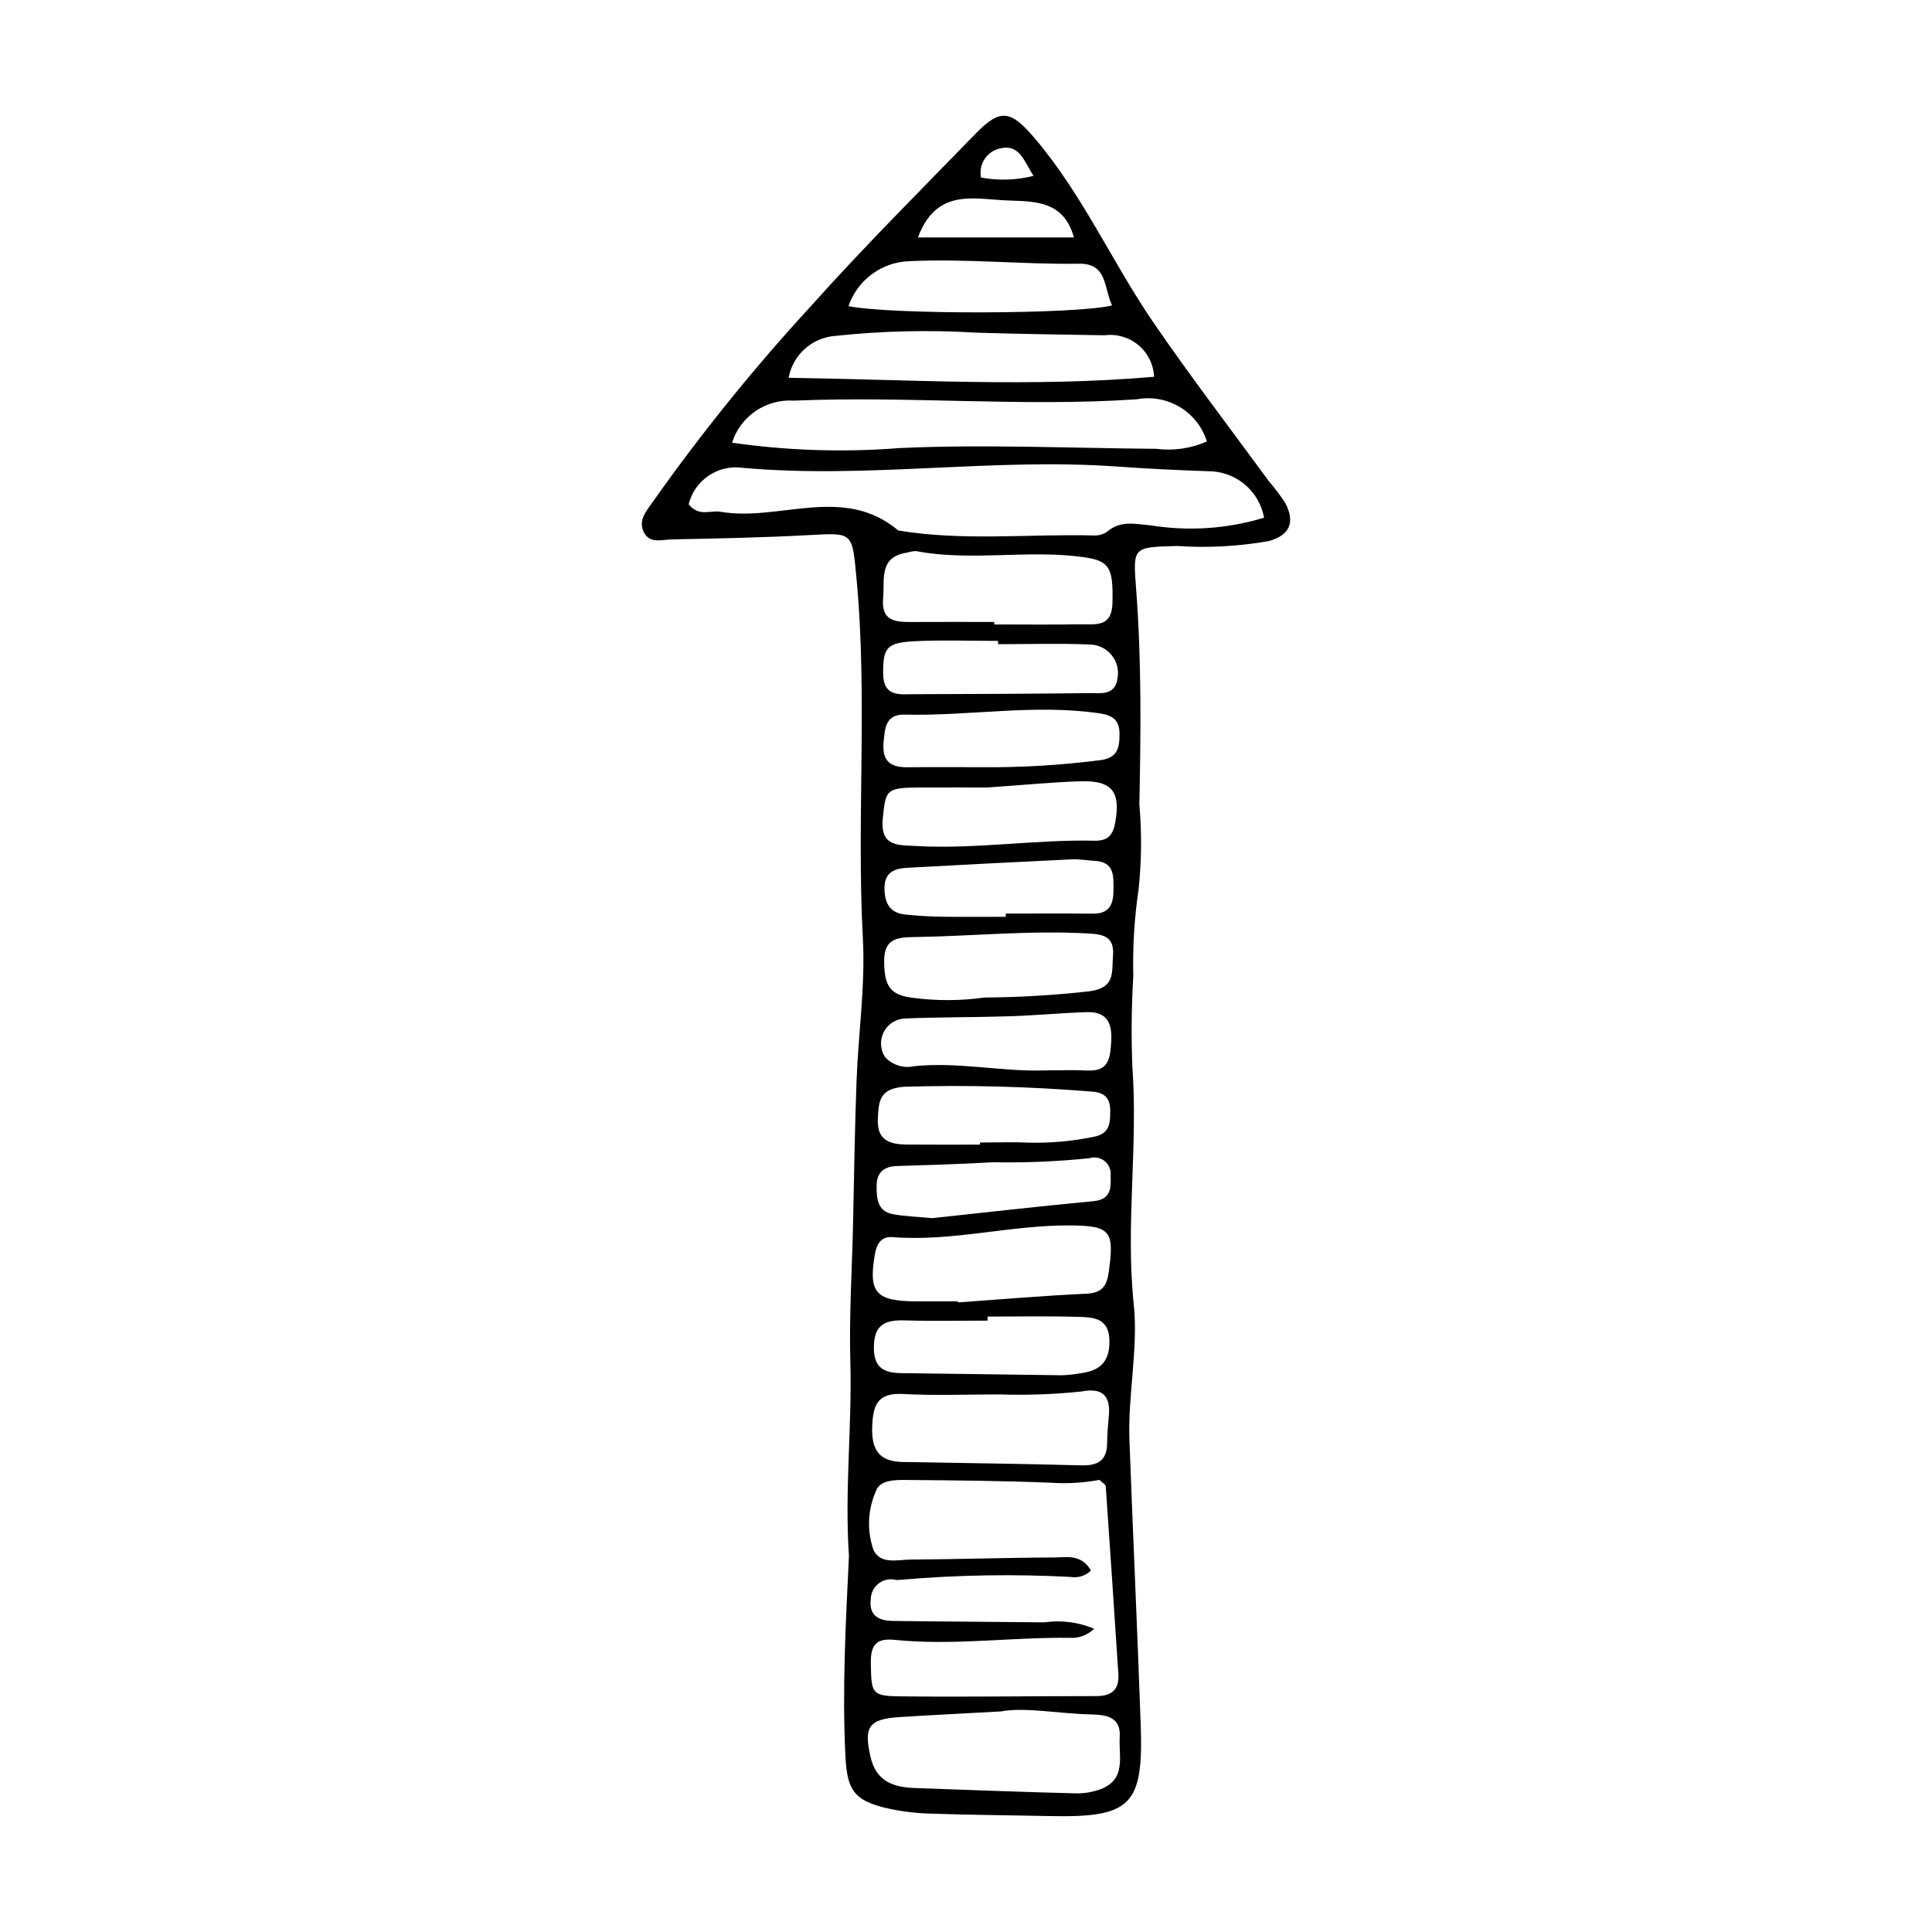
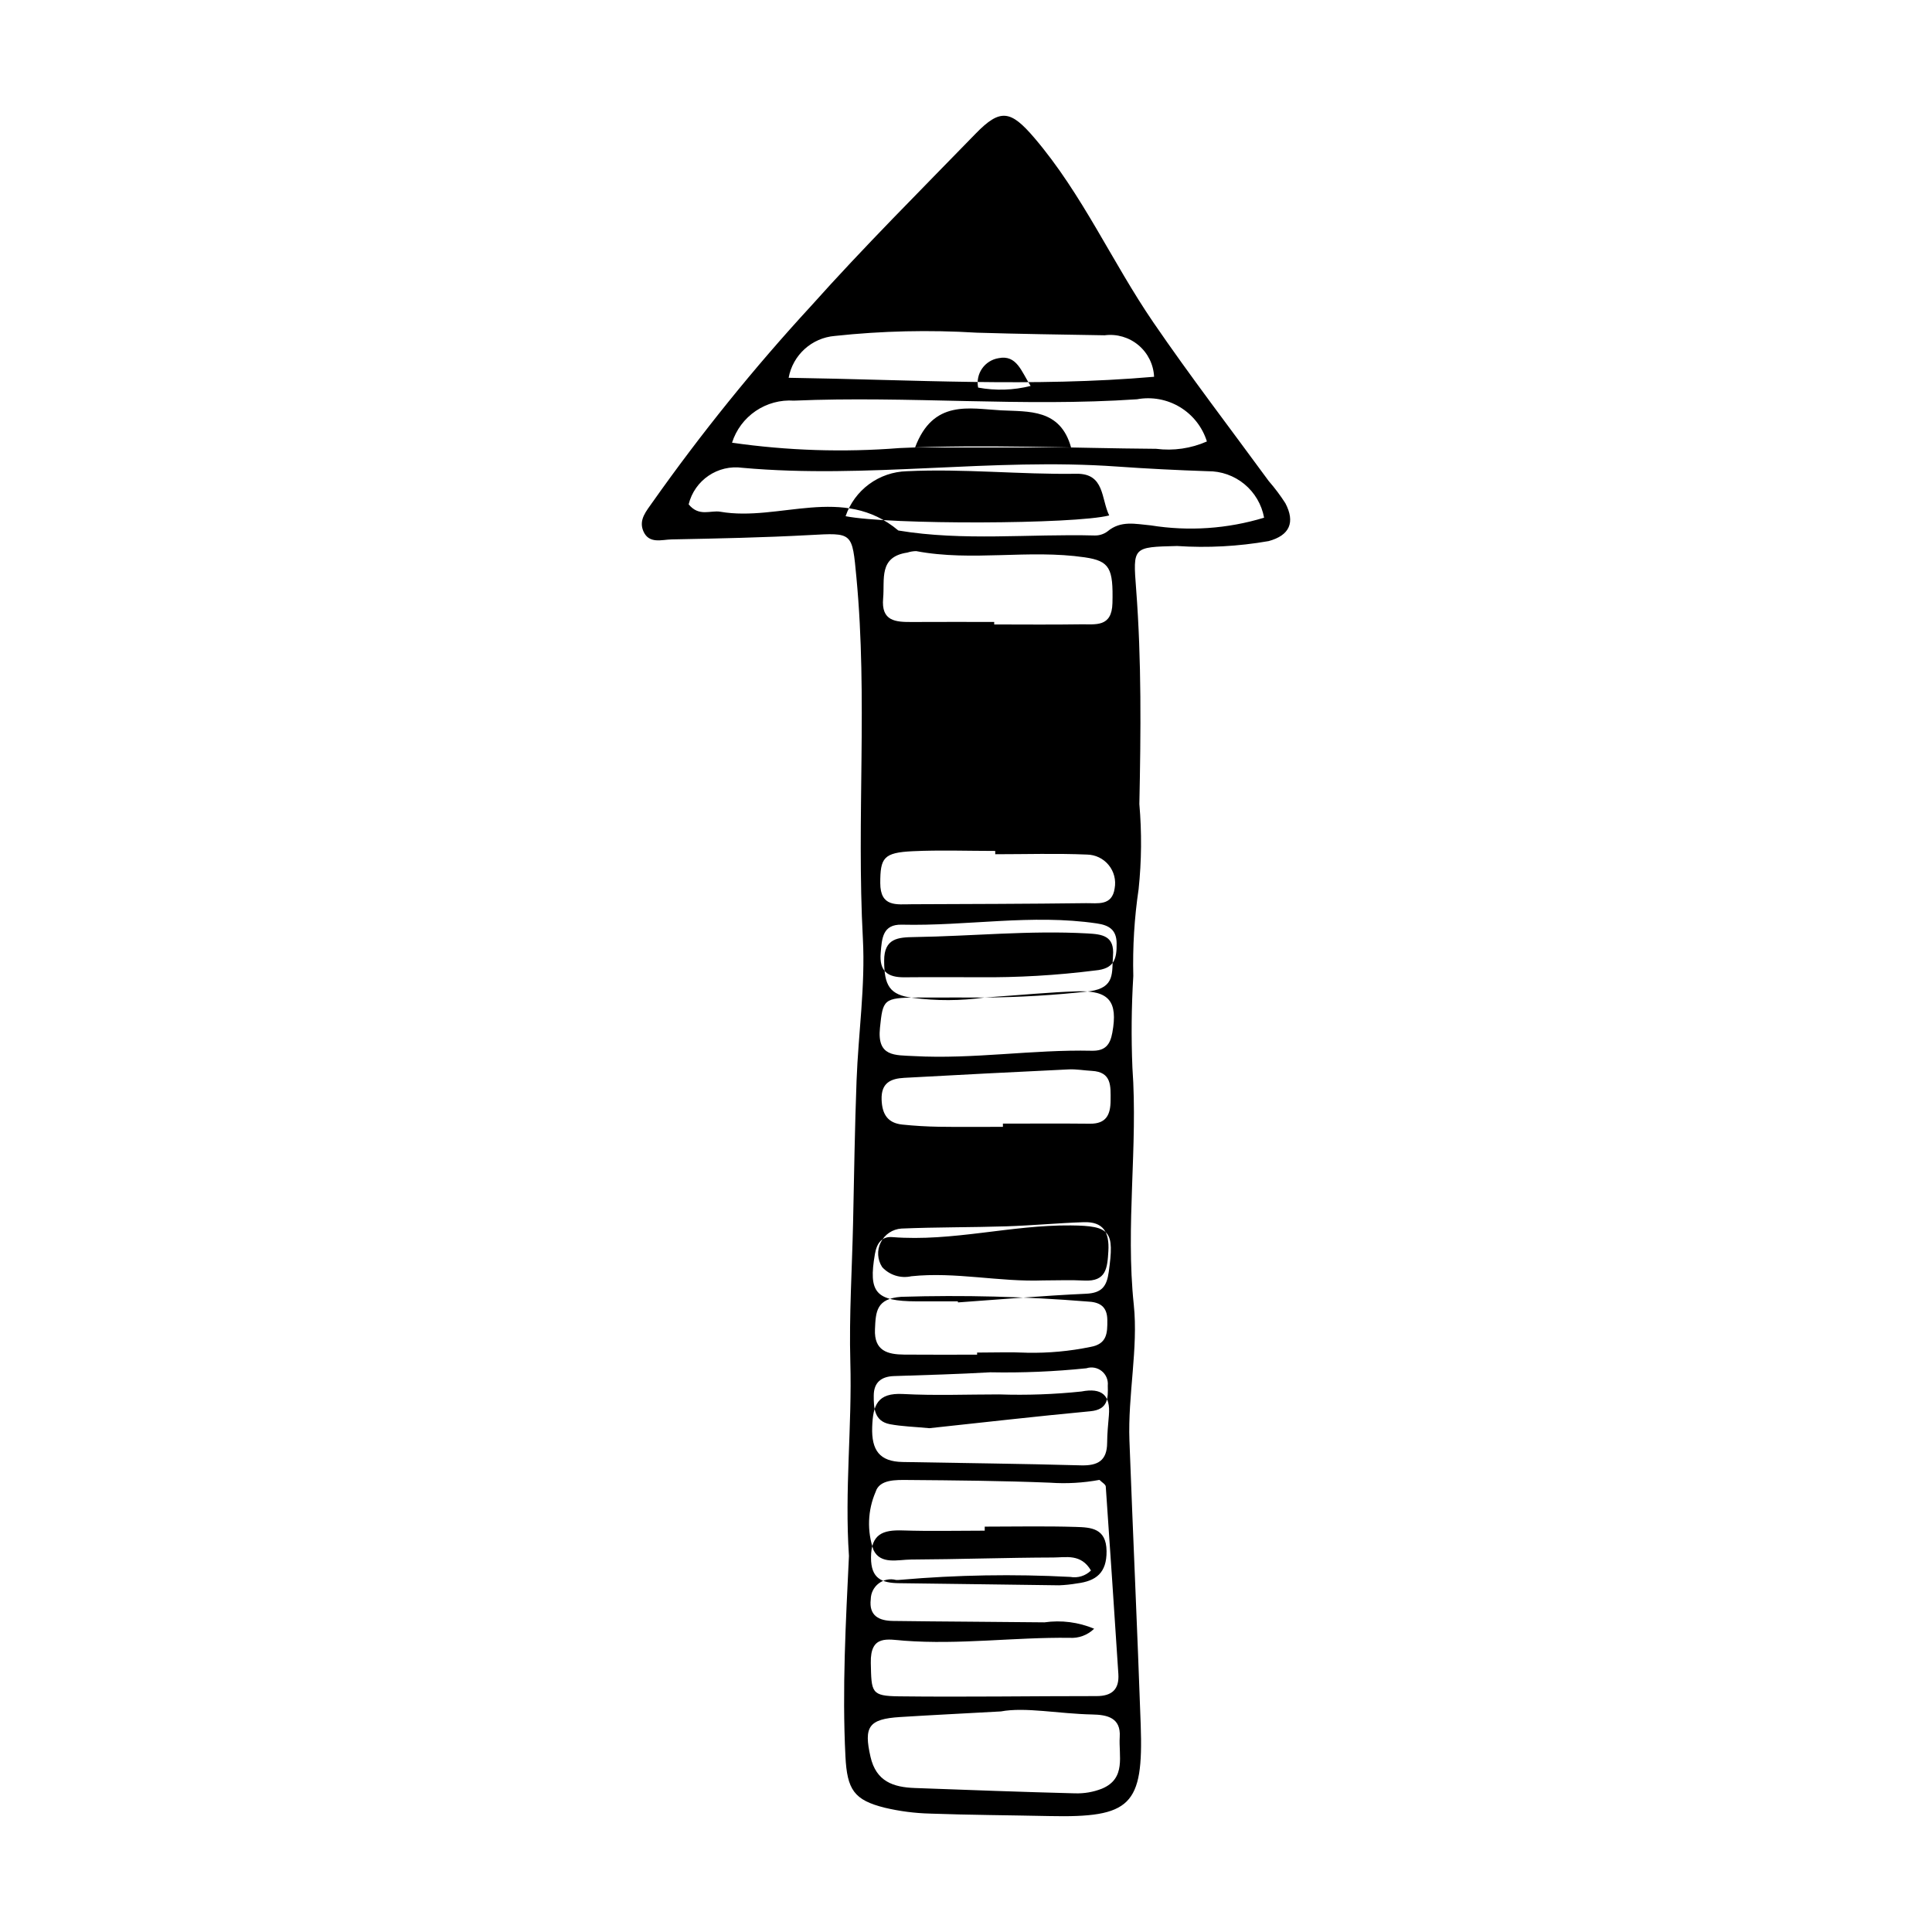
<svg xmlns="http://www.w3.org/2000/svg" fill="#000000" width="800px" height="800px" version="1.1" viewBox="144 144 512 512">
-   <path d="m368.98 556.32c-1.176-17.391 0.844-34.395 0.367-51.383-0.344-12.332 0.461-24.578 0.727-36.863 0.27-12.562 0.453-25.129 0.922-37.68 0.469-12.547 2.344-25.141 1.676-37.613-1.711-31.902 1.309-63.863-1.711-95.73-1.145-12.078-0.906-11.879-12.527-11.246-12.141 0.66-24.305 0.906-36.461 1.145-2.609 0.051-5.996 1.281-7.484-2.195-1.305-3.059 0.859-5.359 2.445-7.68h0.004c12.859-18.207 26.879-35.562 41.977-51.961 14.031-15.699 28.969-30.594 43.648-45.703 6.547-6.738 9.289-6.207 15.559 1.137 12.727 14.902 20.582 32.902 31.535 48.902 9.797 14.309 20.367 28.09 30.613 42.09h0.004c1.59 1.828 3.047 3.769 4.356 5.809 2.656 5.051 1.176 8.539-4.457 10.055l-0.004-0.004c-7.992 1.402-16.125 1.836-24.223 1.297-11.785 0.285-11.711 0.238-10.863 11.355 1.453 19.008 1.254 38.047 0.859 57.082h0.004c0.652 7.492 0.586 15.031-0.203 22.512-1.129 7.617-1.598 15.316-1.406 23.016-0.492 8.094-0.57 16.207-0.234 24.309 1.5 20.906-1.859 41.719 0.363 62.812 1.211 11.5-1.605 23.957-1.152 36.043 0.941 25.105 2.106 50.203 2.988 75.309 0.75 21.383-2.606 24.602-24.203 24.141-10.535-0.227-21.078-0.277-31.605-0.652l-0.004-0.004c-4.047-0.098-8.074-0.621-12.012-1.551-8.148-2.031-9.988-4.769-10.43-13.637-0.891-17.844 0.105-35.66 0.934-53.109zm64.141 3.879c-1.445 1.426-3.492 2.062-5.488 1.699-14.98-0.789-29.996-0.535-44.938 0.762-0.402 0.043-0.809 0.059-1.215 0.047-1.594-0.422-3.293-0.086-4.606 0.91s-2.09 2.539-2.113 4.188c-0.543 4.469 2.277 5.715 5.898 5.762 13.375 0.184 26.754 0.215 40.129 0.371h0.004c4.461-0.637 9.012-0.055 13.168 1.691-1.742 1.707-4.133 2.586-6.566 2.41-14.59-0.172-29.145 1.863-43.754 0.766-4.414-0.332-9.027-1.648-8.867 5.875 0.172 7.871 0.047 8.777 7.519 8.867 17.434 0.207 34.871-0.074 52.309-0.066 4.094 0 6.043-1.793 5.777-5.867-1.078-16.559-2.188-33.113-3.336-49.664-0.043-0.586-1.023-1.109-1.672-1.766h0.004c-4.32 0.801-8.723 1.051-13.105 0.742-12.539-0.504-25.098-0.617-37.648-0.715-3.191-0.023-7.566-0.184-8.574 3.156-2.117 4.894-2.312 10.41-0.543 15.441 1.906 3.894 6.488 2.504 9.961 2.484 12.57-0.059 25.137-0.504 37.703-0.539 3.309-0.008 7.32-1.062 9.953 3.445zm-106.62-282.54c2.777 3.375 5.781 1.504 8.395 1.957 15.617 2.707 32.574-7.305 47.172 4.973 17.27 2.863 34.664 0.863 51.996 1.32h-0.004c1.223 0.035 2.426-0.336 3.41-1.059 3.57-3.004 7.434-1.98 11.516-1.617 10.031 1.613 20.293 0.918 30.012-2.039-0.637-3.484-2.481-6.633-5.211-8.887-2.731-2.254-6.168-3.469-9.711-3.43-8.047-0.27-16.09-0.672-24.121-1.242-33.07-2.359-66.105 3.328-99.188 0.34h0.004c-6.535-0.91-12.699 3.273-14.27 9.684zm11.496-16.344v0.004c14.695 2.113 29.578 2.59 44.379 1.422 22.621-1.031 45.34 0.031 68.016 0.199 4.578 0.586 9.227-0.09 13.449-1.949-1.188-3.805-3.731-7.043-7.141-9.102-3.414-2.062-7.465-2.801-11.383-2.078-30.297 2.066-60.609-0.93-90.926 0.363-3.586-0.246-7.148 0.719-10.121 2.738-2.973 2.019-5.184 4.981-6.273 8.406zm71.254 336.23c-10.559 0.582-18.652 0.98-26.738 1.488-8.352 0.523-9.637 2.594-7.82 10.543 1.496 6.535 6.039 8.055 11.703 8.262 14.164 0.516 28.328 1.055 42.496 1.414v-0.004c2.43 0.082 4.852-0.336 7.117-1.227 6.527-2.711 4.406-8.762 4.731-13.727 0.328-5.059-3.293-5.867-7.254-5.941-8.898-0.176-17.766-2.023-24.234-0.809zm-0.445-84.012c-8.5 0-17.02 0.344-25.5-0.109-6.816-0.363-7.973 2.957-8.168 8.789-0.203 6.129 1.973 9.121 8.039 9.23 15.766 0.289 31.535 0.453 47.297 0.891 4.453 0.125 6.898-1.242 6.93-5.965 0.016-2.426 0.25-4.852 0.461-7.269 0.473-5.438-1.922-7.363-7.238-6.348v0.004c-7.246 0.762-14.539 1.02-21.82 0.777zm41.039-269.68v-0.004c-0.148-3.246-1.648-6.281-4.137-8.371-2.492-2.09-5.742-3.043-8.965-2.625-11.301-0.191-22.637-0.344-33.93-0.691-12.523-0.766-25.09-0.477-37.562 0.863-6.125 0.5-11.148 5.047-12.254 11.09 33.098 0.508 64.809 2.519 96.848-0.266zm-52 245.02 0.016 0.281c11.316-0.801 22.621-1.785 33.953-2.301 4.164-0.191 5.484-1.918 6.016-5.777 1.492-10.766 0.582-12.227-10.078-12.328-15.82-0.152-31.348 4.359-47.27 3.098-2.75-0.219-4.117 1.555-4.617 4.469-1.766 10.223 0.152 12.527 11.031 12.555 3.648 0.012 7.301 0.004 10.949 0.004zm9.629-180.05v0.664c7.656 0 15.316 0.086 22.969-0.035 3.863-0.062 8.207 0.875 8.367-5.625 0.227-9.23-0.688-11.16-7.367-12.133-14.82-2.16-29.832 1.164-44.625-1.641v-0.004c-0.805 0.008-1.605 0.141-2.371 0.391-7.668 1.129-5.945 7.098-6.406 12.109-0.562 6.109 3.316 6.312 7.652 6.285 7.262-0.043 14.52-0.012 21.781-0.012zm-2.543 99.531c9.324-0.066 18.641-0.625 27.906-1.668 6.809-0.973 5.762-5.035 6.121-9.383 0.438-5.332-2.848-5.715-6.769-5.934-15.309-0.855-30.562 0.727-45.844 0.961-4.324 0.066-8.039 0.293-8.035 6.242 0.004 6.641 1.48 9.109 7.539 9.859v-0.004c6.336 0.844 12.754 0.816 19.082-0.074zm0.762-55.664c-4.047 0-10.902-0.02-17.754 0.004-9.105 0.031-9.199 0.543-9.977 8.016-0.809 7.742 3.957 7.223 9.027 7.5 15.746 0.863 31.371-1.766 47.086-1.418 3.531 0.078 4.875-1.508 5.473-4.828 1.48-8.195-0.809-11.199-9.355-10.918-7.234 0.238-14.461 0.949-24.496 1.645zm0.031 140.22v1.066c-7.254 0-14.512 0.176-21.758-0.059-5.199-0.168-8.355 0.918-8.379 7.156-0.02 5.66 2.883 6.777 7.5 6.824 14.09 0.148 28.18 0.402 42.27 0.559v0.004c1.613-0.059 3.219-0.227 4.812-0.5 5.039-0.629 7.91-2.777 7.844-8.574-0.074-6.078-4.141-6.277-8.121-6.398-8.051-0.25-16.109-0.078-24.164-0.078zm-2.019-45.578v-0.551c4.422 0 8.852-0.164 13.266 0.039v0.004c5.633 0.113 11.258-0.402 16.777-1.539 4.418-0.781 4.5-3.699 4.469-7.117-0.031-3.703-2.102-4.797-5.352-4.918-16.387-1.328-32.836-1.746-49.27-1.246-6.594 0.484-6.754 3.887-6.957 8.617-0.246 5.738 3.363 6.66 7.777 6.699 6.43 0.059 12.863 0.016 19.293 0.016zm0.469-100.02v0.004c10.305 0.094 20.602-0.504 30.824-1.797 5.125-0.438 5.727-3.144 5.684-7.203-0.039-3.633-2.074-4.797-5.231-5.262-17.258-2.551-34.477 0.738-51.719 0.328-5.066-0.121-5.262 3.625-5.578 7.488-0.402 4.871 1.863 6.504 6.293 6.457 6.438-0.062 12.875-0.016 19.727-0.016zm4.336-32.602v-0.867c-7.293 0-14.602-0.27-21.879 0.074-7.731 0.363-8.59 1.762-8.59 8.422 0 6.453 4.332 5.644 8.344 5.629 15.398-0.062 30.797-0.09 46.195-0.285 3.019-0.039 6.902 0.805 7.578-3.93v0.004c0.406-2.191-0.176-4.453-1.586-6.176-1.41-1.727-3.512-2.742-5.738-2.777-8.094-0.344-16.215-0.09-24.324-0.09zm12.73 112.95c3.621 0 7.25-0.156 10.863 0.035 5.844 0.309 6.121-3.328 6.387-7.793 0.301-5.043-1.352-7.852-6.539-7.676-6.84 0.23-13.664 0.879-20.5 1.098-9.262 0.297-18.535 0.199-27.793 0.59-2.348 0.156-4.434 1.543-5.484 3.648-1.051 2.102-0.906 4.606 0.375 6.574 1.957 2.125 4.898 3.047 7.719 2.418 11.711-1.234 23.301 1.551 34.973 1.105zm17.473-202.73c-2.176-4.41-1.164-11.156-8.691-11.043-14.996 0.227-29.941-1.398-44.965-0.672-3.594 0.098-7.07 1.293-9.969 3.422-2.894 2.129-5.07 5.094-6.234 8.496 11.656 2.301 60.707 2.156 69.859-0.203zm-28.168 162.03v-0.855c7.684 0 15.371-0.059 23.055 0.023 4.324 0.047 5.465-2.371 5.481-6.172 0.016-3.785 0.336-7.551-5.008-7.832-2.019-0.105-4.047-0.484-6.055-0.391-14.543 0.691-29.082 1.438-43.621 2.238-3.586 0.195-6.148 1.332-6 5.773 0.129 3.856 1.598 6.207 5.484 6.613 3.211 0.332 6.445 0.527 9.672 0.578 5.664 0.09 11.328 0.023 16.992 0.023zm-19.496 79.859c13.727-1.465 28.176-3.129 42.652-4.488 4.754-0.445 4.731-3.445 4.633-6.824l0.004 0.004c0.145-1.465-0.457-2.902-1.602-3.824s-2.676-1.203-4.074-0.746c-8.457 0.871-16.965 1.23-25.465 1.066-8.492 0.492-17.004 0.719-25.508 1-3.414 0.113-5.356 1.715-5.375 5.156-0.016 3.293 0.113 6.812 4.309 7.602 3.172 0.594 6.441 0.672 10.426 1.055zm37.562-259.89c-2.852-10.32-11.262-9.469-18.551-9.852-8.41-0.445-18.004-2.969-22.797 9.852zm-10.719-16.32c-2.449-3.812-3.672-8.332-8.496-7.356-1.766 0.285-3.344 1.273-4.367 2.746-1.02 1.469-1.402 3.289-1.051 5.047 4.613 0.863 9.363 0.715 13.914-0.438z" />
+   <path d="m368.98 556.32c-1.176-17.391 0.844-34.395 0.367-51.383-0.344-12.332 0.461-24.578 0.727-36.863 0.27-12.562 0.453-25.129 0.922-37.68 0.469-12.547 2.344-25.141 1.676-37.613-1.711-31.902 1.309-63.863-1.711-95.73-1.145-12.078-0.906-11.879-12.527-11.246-12.141 0.66-24.305 0.906-36.461 1.145-2.609 0.051-5.996 1.281-7.484-2.195-1.305-3.059 0.859-5.359 2.445-7.68h0.004c12.859-18.207 26.879-35.562 41.977-51.961 14.031-15.699 28.969-30.594 43.648-45.703 6.547-6.738 9.289-6.207 15.559 1.137 12.727 14.902 20.582 32.902 31.535 48.902 9.797 14.309 20.367 28.09 30.613 42.09h0.004c1.59 1.828 3.047 3.769 4.356 5.809 2.656 5.051 1.176 8.539-4.457 10.055l-0.004-0.004c-7.992 1.402-16.125 1.836-24.223 1.297-11.785 0.285-11.711 0.238-10.863 11.355 1.453 19.008 1.254 38.047 0.859 57.082h0.004c0.652 7.492 0.586 15.031-0.203 22.512-1.129 7.617-1.598 15.316-1.406 23.016-0.492 8.094-0.57 16.207-0.234 24.309 1.5 20.906-1.859 41.719 0.363 62.812 1.211 11.5-1.605 23.957-1.152 36.043 0.941 25.105 2.106 50.203 2.988 75.309 0.75 21.383-2.606 24.602-24.203 24.141-10.535-0.227-21.078-0.277-31.605-0.652l-0.004-0.004c-4.047-0.098-8.074-0.621-12.012-1.551-8.148-2.031-9.988-4.769-10.43-13.637-0.891-17.844 0.105-35.66 0.934-53.109zm64.141 3.879c-1.445 1.426-3.492 2.062-5.488 1.699-14.98-0.789-29.996-0.535-44.938 0.762-0.402 0.043-0.809 0.059-1.215 0.047-1.594-0.422-3.293-0.086-4.606 0.91s-2.09 2.539-2.113 4.188c-0.543 4.469 2.277 5.715 5.898 5.762 13.375 0.184 26.754 0.215 40.129 0.371h0.004c4.461-0.637 9.012-0.055 13.168 1.691-1.742 1.707-4.133 2.586-6.566 2.41-14.59-0.172-29.145 1.863-43.754 0.766-4.414-0.332-9.027-1.648-8.867 5.875 0.172 7.871 0.047 8.777 7.519 8.867 17.434 0.207 34.871-0.074 52.309-0.066 4.094 0 6.043-1.793 5.777-5.867-1.078-16.559-2.188-33.113-3.336-49.664-0.043-0.586-1.023-1.109-1.672-1.766h0.004c-4.32 0.801-8.723 1.051-13.105 0.742-12.539-0.504-25.098-0.617-37.648-0.715-3.191-0.023-7.566-0.184-8.574 3.156-2.117 4.894-2.312 10.41-0.543 15.441 1.906 3.894 6.488 2.504 9.961 2.484 12.57-0.059 25.137-0.504 37.703-0.539 3.309-0.008 7.32-1.062 9.953 3.445zm-106.62-282.54c2.777 3.375 5.781 1.504 8.395 1.957 15.617 2.707 32.574-7.305 47.172 4.973 17.27 2.863 34.664 0.863 51.996 1.32h-0.004c1.223 0.035 2.426-0.336 3.41-1.059 3.57-3.004 7.434-1.98 11.516-1.617 10.031 1.613 20.293 0.918 30.012-2.039-0.637-3.484-2.481-6.633-5.211-8.887-2.731-2.254-6.168-3.469-9.711-3.43-8.047-0.27-16.09-0.672-24.121-1.242-33.07-2.359-66.105 3.328-99.188 0.34h0.004c-6.535-0.91-12.699 3.273-14.27 9.684zm11.496-16.344v0.004c14.695 2.113 29.578 2.59 44.379 1.422 22.621-1.031 45.34 0.031 68.016 0.199 4.578 0.586 9.227-0.09 13.449-1.949-1.188-3.805-3.731-7.043-7.141-9.102-3.414-2.062-7.465-2.801-11.383-2.078-30.297 2.066-60.609-0.93-90.926 0.363-3.586-0.246-7.148 0.719-10.121 2.738-2.973 2.019-5.184 4.981-6.273 8.406zm71.254 336.23c-10.559 0.582-18.652 0.98-26.738 1.488-8.352 0.523-9.637 2.594-7.82 10.543 1.496 6.535 6.039 8.055 11.703 8.262 14.164 0.516 28.328 1.055 42.496 1.414v-0.004c2.43 0.082 4.852-0.336 7.117-1.227 6.527-2.711 4.406-8.762 4.731-13.727 0.328-5.059-3.293-5.867-7.254-5.941-8.898-0.176-17.766-2.023-24.234-0.809zm-0.445-84.012c-8.5 0-17.02 0.344-25.5-0.109-6.816-0.363-7.973 2.957-8.168 8.789-0.203 6.129 1.973 9.121 8.039 9.23 15.766 0.289 31.535 0.453 47.297 0.891 4.453 0.125 6.898-1.242 6.93-5.965 0.016-2.426 0.25-4.852 0.461-7.269 0.473-5.438-1.922-7.363-7.238-6.348v0.004c-7.246 0.762-14.539 1.02-21.82 0.777zm41.039-269.68v-0.004c-0.148-3.246-1.648-6.281-4.137-8.371-2.492-2.09-5.742-3.043-8.965-2.625-11.301-0.191-22.637-0.344-33.93-0.691-12.523-0.766-25.09-0.477-37.562 0.863-6.125 0.5-11.148 5.047-12.254 11.09 33.098 0.508 64.809 2.519 96.848-0.266zm-52 245.02 0.016 0.281c11.316-0.801 22.621-1.785 33.953-2.301 4.164-0.191 5.484-1.918 6.016-5.777 1.492-10.766 0.582-12.227-10.078-12.328-15.82-0.152-31.348 4.359-47.27 3.098-2.75-0.219-4.117 1.555-4.617 4.469-1.766 10.223 0.152 12.527 11.031 12.555 3.648 0.012 7.301 0.004 10.949 0.004zm9.629-180.05v0.664c7.656 0 15.316 0.086 22.969-0.035 3.863-0.062 8.207 0.875 8.367-5.625 0.227-9.23-0.688-11.16-7.367-12.133-14.82-2.16-29.832 1.164-44.625-1.641v-0.004c-0.805 0.008-1.605 0.141-2.371 0.391-7.668 1.129-5.945 7.098-6.406 12.109-0.562 6.109 3.316 6.312 7.652 6.285 7.262-0.043 14.52-0.012 21.781-0.012zm-2.543 99.531c9.324-0.066 18.641-0.625 27.906-1.668 6.809-0.973 5.762-5.035 6.121-9.383 0.438-5.332-2.848-5.715-6.769-5.934-15.309-0.855-30.562 0.727-45.844 0.961-4.324 0.066-8.039 0.293-8.035 6.242 0.004 6.641 1.48 9.109 7.539 9.859v-0.004c6.336 0.844 12.754 0.816 19.082-0.074zc-4.047 0-10.902-0.02-17.754 0.004-9.105 0.031-9.199 0.543-9.977 8.016-0.809 7.742 3.957 7.223 9.027 7.5 15.746 0.863 31.371-1.766 47.086-1.418 3.531 0.078 4.875-1.508 5.473-4.828 1.48-8.195-0.809-11.199-9.355-10.918-7.234 0.238-14.461 0.949-24.496 1.645zm0.031 140.22v1.066c-7.254 0-14.512 0.176-21.758-0.059-5.199-0.168-8.355 0.918-8.379 7.156-0.02 5.66 2.883 6.777 7.5 6.824 14.09 0.148 28.18 0.402 42.27 0.559v0.004c1.613-0.059 3.219-0.227 4.812-0.5 5.039-0.629 7.91-2.777 7.844-8.574-0.074-6.078-4.141-6.277-8.121-6.398-8.051-0.25-16.109-0.078-24.164-0.078zm-2.019-45.578v-0.551c4.422 0 8.852-0.164 13.266 0.039v0.004c5.633 0.113 11.258-0.402 16.777-1.539 4.418-0.781 4.5-3.699 4.469-7.117-0.031-3.703-2.102-4.797-5.352-4.918-16.387-1.328-32.836-1.746-49.27-1.246-6.594 0.484-6.754 3.887-6.957 8.617-0.246 5.738 3.363 6.66 7.777 6.699 6.43 0.059 12.863 0.016 19.293 0.016zm0.469-100.02v0.004c10.305 0.094 20.602-0.504 30.824-1.797 5.125-0.438 5.727-3.144 5.684-7.203-0.039-3.633-2.074-4.797-5.231-5.262-17.258-2.551-34.477 0.738-51.719 0.328-5.066-0.121-5.262 3.625-5.578 7.488-0.402 4.871 1.863 6.504 6.293 6.457 6.438-0.062 12.875-0.016 19.727-0.016zm4.336-32.602v-0.867c-7.293 0-14.602-0.27-21.879 0.074-7.731 0.363-8.59 1.762-8.59 8.422 0 6.453 4.332 5.644 8.344 5.629 15.398-0.062 30.797-0.09 46.195-0.285 3.019-0.039 6.902 0.805 7.578-3.93v0.004c0.406-2.191-0.176-4.453-1.586-6.176-1.41-1.727-3.512-2.742-5.738-2.777-8.094-0.344-16.215-0.09-24.324-0.09zm12.73 112.95c3.621 0 7.25-0.156 10.863 0.035 5.844 0.309 6.121-3.328 6.387-7.793 0.301-5.043-1.352-7.852-6.539-7.676-6.84 0.23-13.664 0.879-20.5 1.098-9.262 0.297-18.535 0.199-27.793 0.59-2.348 0.156-4.434 1.543-5.484 3.648-1.051 2.102-0.906 4.606 0.375 6.574 1.957 2.125 4.898 3.047 7.719 2.418 11.711-1.234 23.301 1.551 34.973 1.105zm17.473-202.73c-2.176-4.41-1.164-11.156-8.691-11.043-14.996 0.227-29.941-1.398-44.965-0.672-3.594 0.098-7.07 1.293-9.969 3.422-2.894 2.129-5.07 5.094-6.234 8.496 11.656 2.301 60.707 2.156 69.859-0.203zm-28.168 162.03v-0.855c7.684 0 15.371-0.059 23.055 0.023 4.324 0.047 5.465-2.371 5.481-6.172 0.016-3.785 0.336-7.551-5.008-7.832-2.019-0.105-4.047-0.484-6.055-0.391-14.543 0.691-29.082 1.438-43.621 2.238-3.586 0.195-6.148 1.332-6 5.773 0.129 3.856 1.598 6.207 5.484 6.613 3.211 0.332 6.445 0.527 9.672 0.578 5.664 0.09 11.328 0.023 16.992 0.023zm-19.496 79.859c13.727-1.465 28.176-3.129 42.652-4.488 4.754-0.445 4.731-3.445 4.633-6.824l0.004 0.004c0.145-1.465-0.457-2.902-1.602-3.824s-2.676-1.203-4.074-0.746c-8.457 0.871-16.965 1.23-25.465 1.066-8.492 0.492-17.004 0.719-25.508 1-3.414 0.113-5.356 1.715-5.375 5.156-0.016 3.293 0.113 6.812 4.309 7.602 3.172 0.594 6.441 0.672 10.426 1.055zm37.562-259.89c-2.852-10.32-11.262-9.469-18.551-9.852-8.41-0.445-18.004-2.969-22.797 9.852zm-10.719-16.32c-2.449-3.812-3.672-8.332-8.496-7.356-1.766 0.285-3.344 1.273-4.367 2.746-1.02 1.469-1.402 3.289-1.051 5.047 4.613 0.863 9.363 0.715 13.914-0.438z" />
</svg>